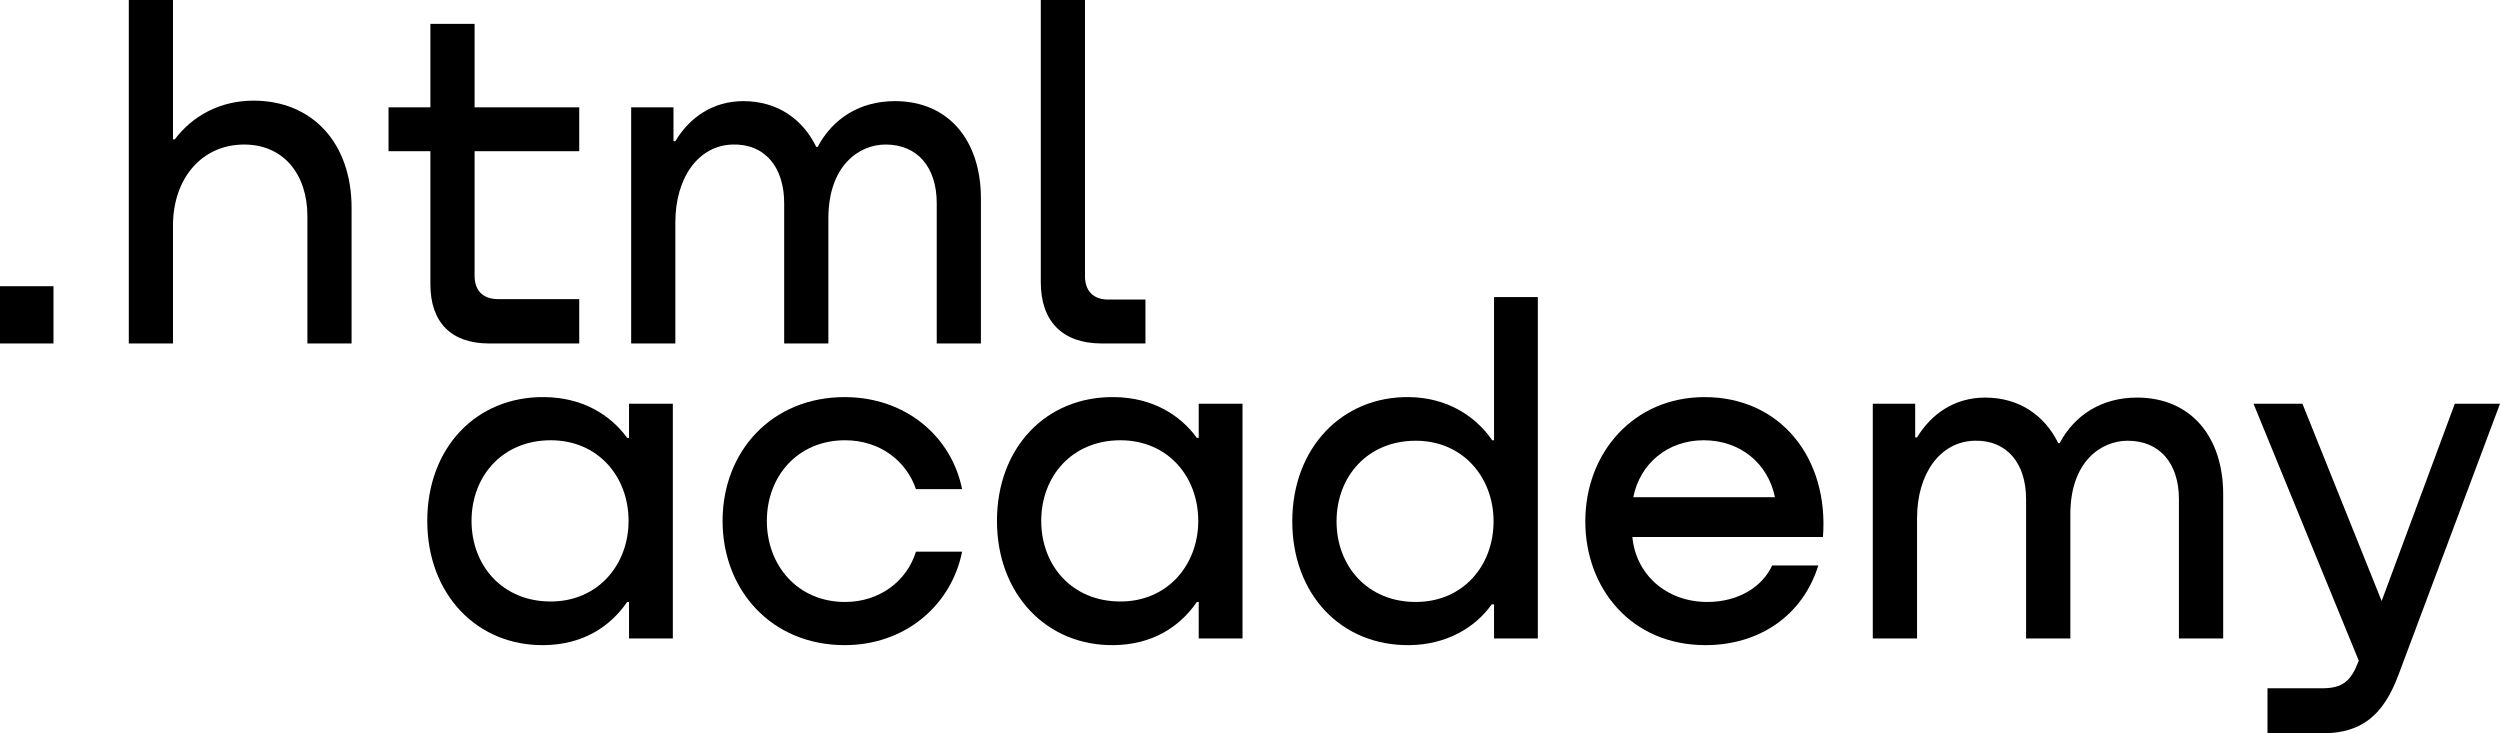
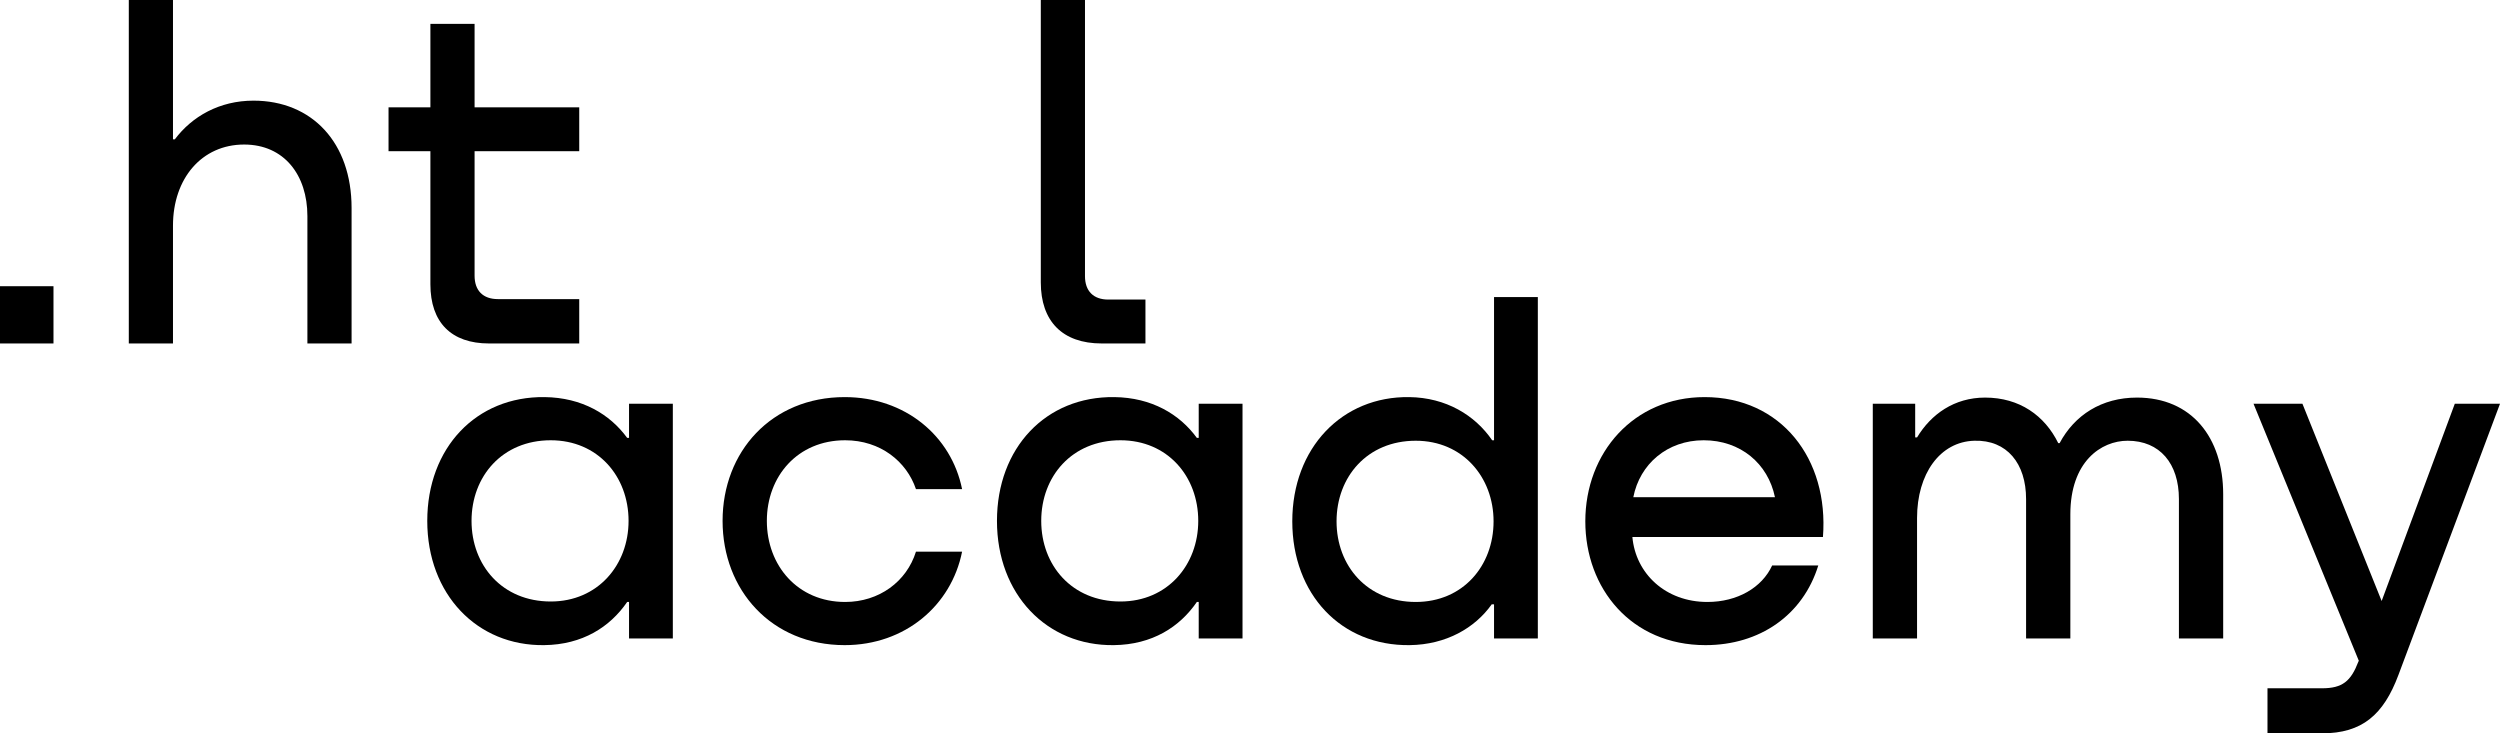
<svg xmlns="http://www.w3.org/2000/svg" width="150" height="44" viewBox="0 0 150 44">
  <path d="M0 17.173V20.608H3.209V17.173H0Z" />
  <path d="M15.207 6.039C13.17 6.039 11.523 6.984 10.491 8.358H10.379V0H7.728V20.608H10.379V13.538C10.379 10.704 12.109 8.672 14.649 8.672C17.049 8.672 18.444 10.504 18.444 12.966V20.608H21.095V12.479C21.095 8.558 18.723 6.039 15.207 6.039Z" />
  <path d="M34.754 6.44H28.475V1.431H25.824V6.44H23.312V9.073H25.824V17.058C25.824 19.348 27.08 20.608 29.34 20.608H34.754V17.946H29.87C28.977 17.946 28.475 17.431 28.475 16.543V9.073H34.754V6.44Z" />
-   <path d="M53.693 6.068C51.572 6.068 49.953 7.127 49.06 8.815H48.976C48.167 7.155 46.66 6.068 44.595 6.068C42.753 6.068 41.358 7.07 40.521 8.472H40.409V6.44H37.87V20.608H40.521V13.338C40.521 10.676 41.888 8.73 43.953 8.672C45.907 8.615 47.051 10.046 47.051 12.193V20.608H49.702V13.109C49.702 9.932 51.544 8.672 53.135 8.672C55.06 8.672 56.204 10.046 56.204 12.193V20.608H58.855V11.907C58.855 8.472 56.958 6.068 53.693 6.068Z" />
  <path d="M62.448 16.944C62.448 19.262 63.732 20.608 66.104 20.608H68.727V17.974H66.495C65.602 17.974 65.099 17.459 65.099 16.572V0H62.448V16.944Z" />
  <path d="M37.742 26.273H37.63C36.595 24.851 34.918 23.855 32.681 23.826C28.572 23.77 25.636 26.871 25.636 31.253C25.636 35.663 28.628 38.764 32.653 38.708C34.946 38.679 36.595 37.626 37.63 36.118H37.742V38.309H40.37V24.225H37.742V26.273ZM33.045 36.09C30.137 36.09 28.292 33.927 28.292 31.253C28.292 28.578 30.137 26.416 33.045 26.416C35.868 26.416 37.714 28.578 37.714 31.253C37.714 33.899 35.868 36.09 33.045 36.09Z" />
  <path d="M57.725 29.346C57.082 26.16 54.314 23.826 50.68 23.826C46.291 23.826 43.355 27.099 43.355 31.253C43.355 35.407 46.291 38.708 50.68 38.708C54.314 38.708 57.082 36.318 57.725 33.102H54.957C54.398 34.895 52.748 36.118 50.708 36.118C47.856 36.118 46.011 33.927 46.011 31.253C46.011 28.578 47.856 26.416 50.708 26.416C52.832 26.416 54.398 27.696 54.957 29.346H57.725Z" />
  <path d="M71.923 26.273H71.811C70.777 24.851 69.1 23.855 66.863 23.826C62.753 23.77 59.818 26.871 59.818 31.253C59.818 35.663 62.809 38.764 66.835 38.708C69.128 38.679 70.777 37.626 71.811 36.118H71.923V38.309H74.551V24.225H71.923V26.273ZM67.227 36.09C64.319 36.09 62.474 33.927 62.474 31.253C62.474 28.578 64.319 26.416 67.227 26.416C70.05 26.416 71.895 28.578 71.895 31.253C71.895 33.899 70.05 36.09 67.227 36.09Z" />
  <path d="M89.642 26.416H89.53C88.496 24.908 86.763 23.855 84.554 23.826C80.528 23.77 77.537 26.871 77.537 31.281C77.537 35.663 80.472 38.764 84.582 38.708C86.763 38.679 88.496 37.683 89.502 36.261H89.642V38.309H92.27V17.823H89.642V26.416ZM84.945 36.118C82.038 36.118 80.193 33.956 80.193 31.281C80.193 28.607 82.038 26.444 84.945 26.444C87.769 26.444 89.614 28.635 89.614 31.281C89.614 33.956 87.769 36.118 84.945 36.118Z" />
  <path d="M102.276 23.826C98.026 23.826 95.119 27.155 95.119 31.281C95.119 35.293 97.859 38.708 102.332 38.708C105.575 38.708 108.175 36.915 109.097 33.927H106.33C105.715 35.265 104.233 36.118 102.444 36.118C99.927 36.118 98.138 34.411 97.943 32.22H109.377C109.74 27.525 106.861 23.826 102.276 23.826ZM102.22 26.416C104.429 26.416 106.078 27.81 106.497 29.83H97.999C98.39 27.838 100.039 26.416 102.22 26.416Z" />
  <path d="M128.219 23.855C126.094 23.855 124.473 24.908 123.578 26.586H123.494C122.683 24.936 121.174 23.855 119.105 23.855C117.26 23.855 115.862 24.851 115.023 26.245H114.911V24.225H112.367V38.309H115.023V31.082C115.023 28.436 116.393 26.501 118.462 26.444C120.419 26.387 121.565 27.81 121.565 29.944V38.309H124.221V30.855C124.221 27.696 126.066 26.444 127.66 26.444C129.589 26.444 130.735 27.81 130.735 29.944V38.309H133.391V29.659C133.391 26.245 131.49 23.855 128.219 23.855Z" />
  <path d="M142.899 36.061L138.146 24.225H135.211L141.529 39.647L141.501 39.703C141.054 40.87 140.55 41.297 139.32 41.297H136.049V44H139.32C141.725 44 143.011 42.89 143.905 40.5L150 24.225H147.288L142.899 36.061Z" />
</svg>